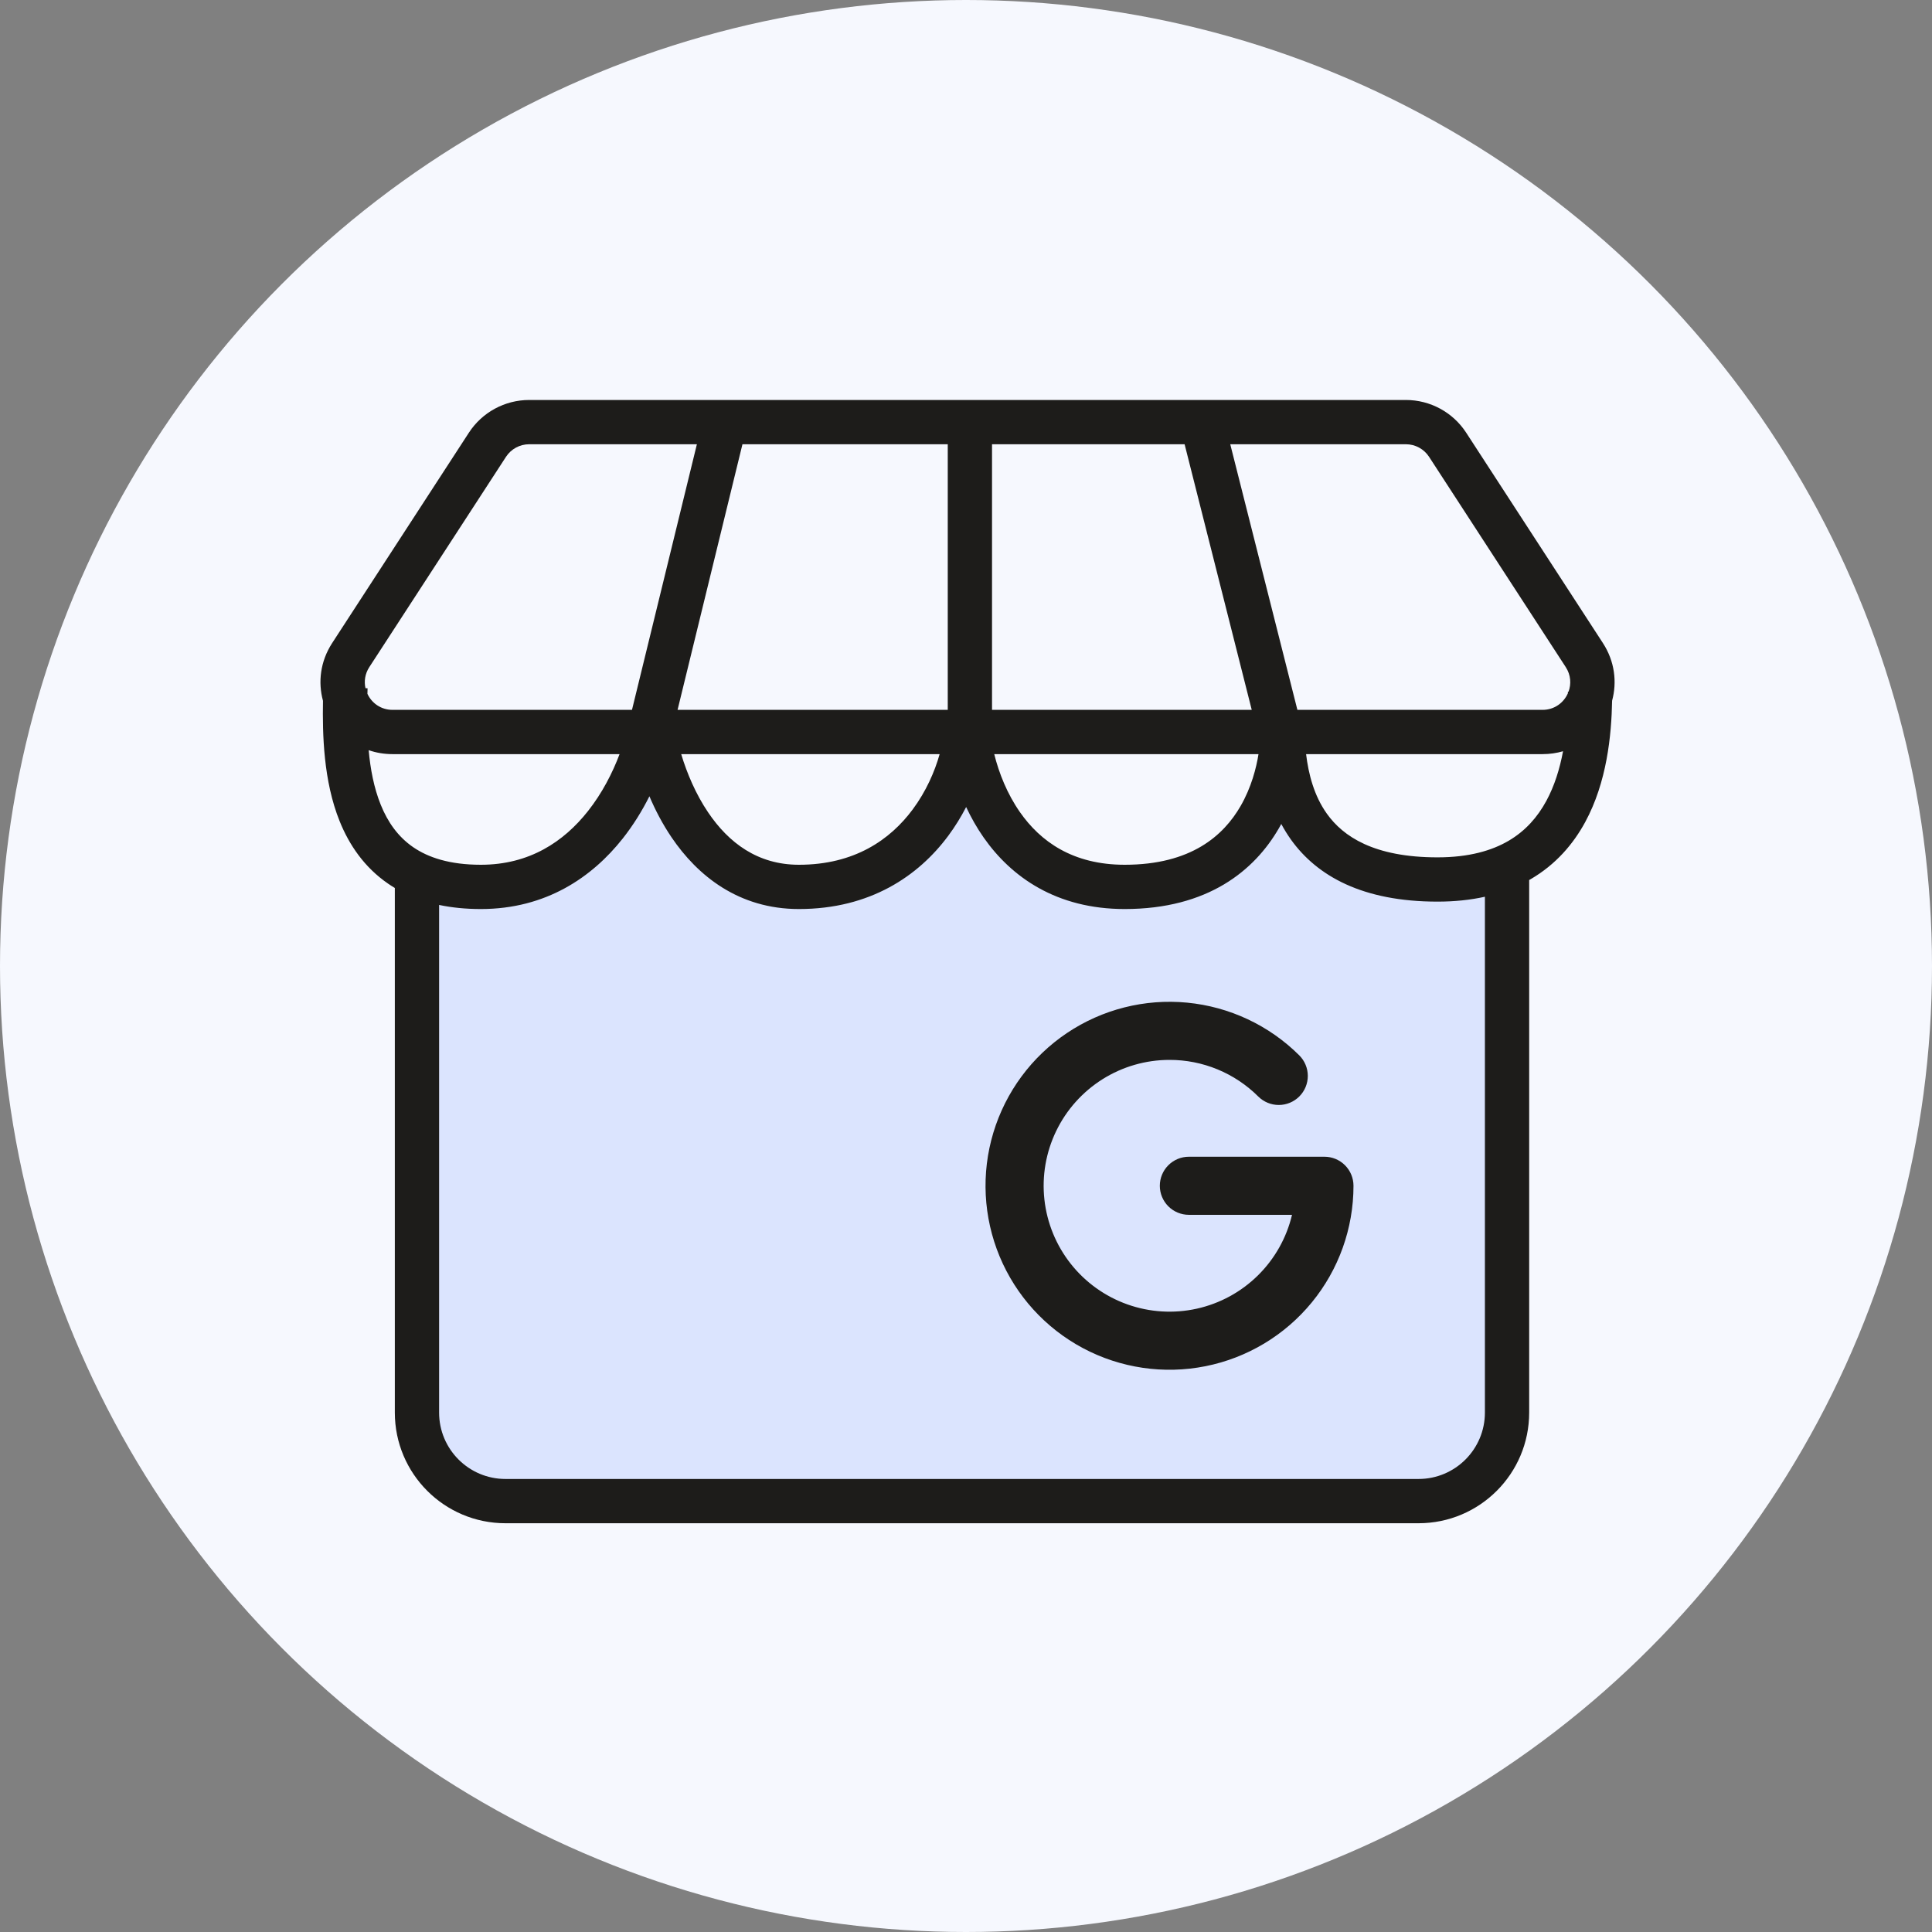
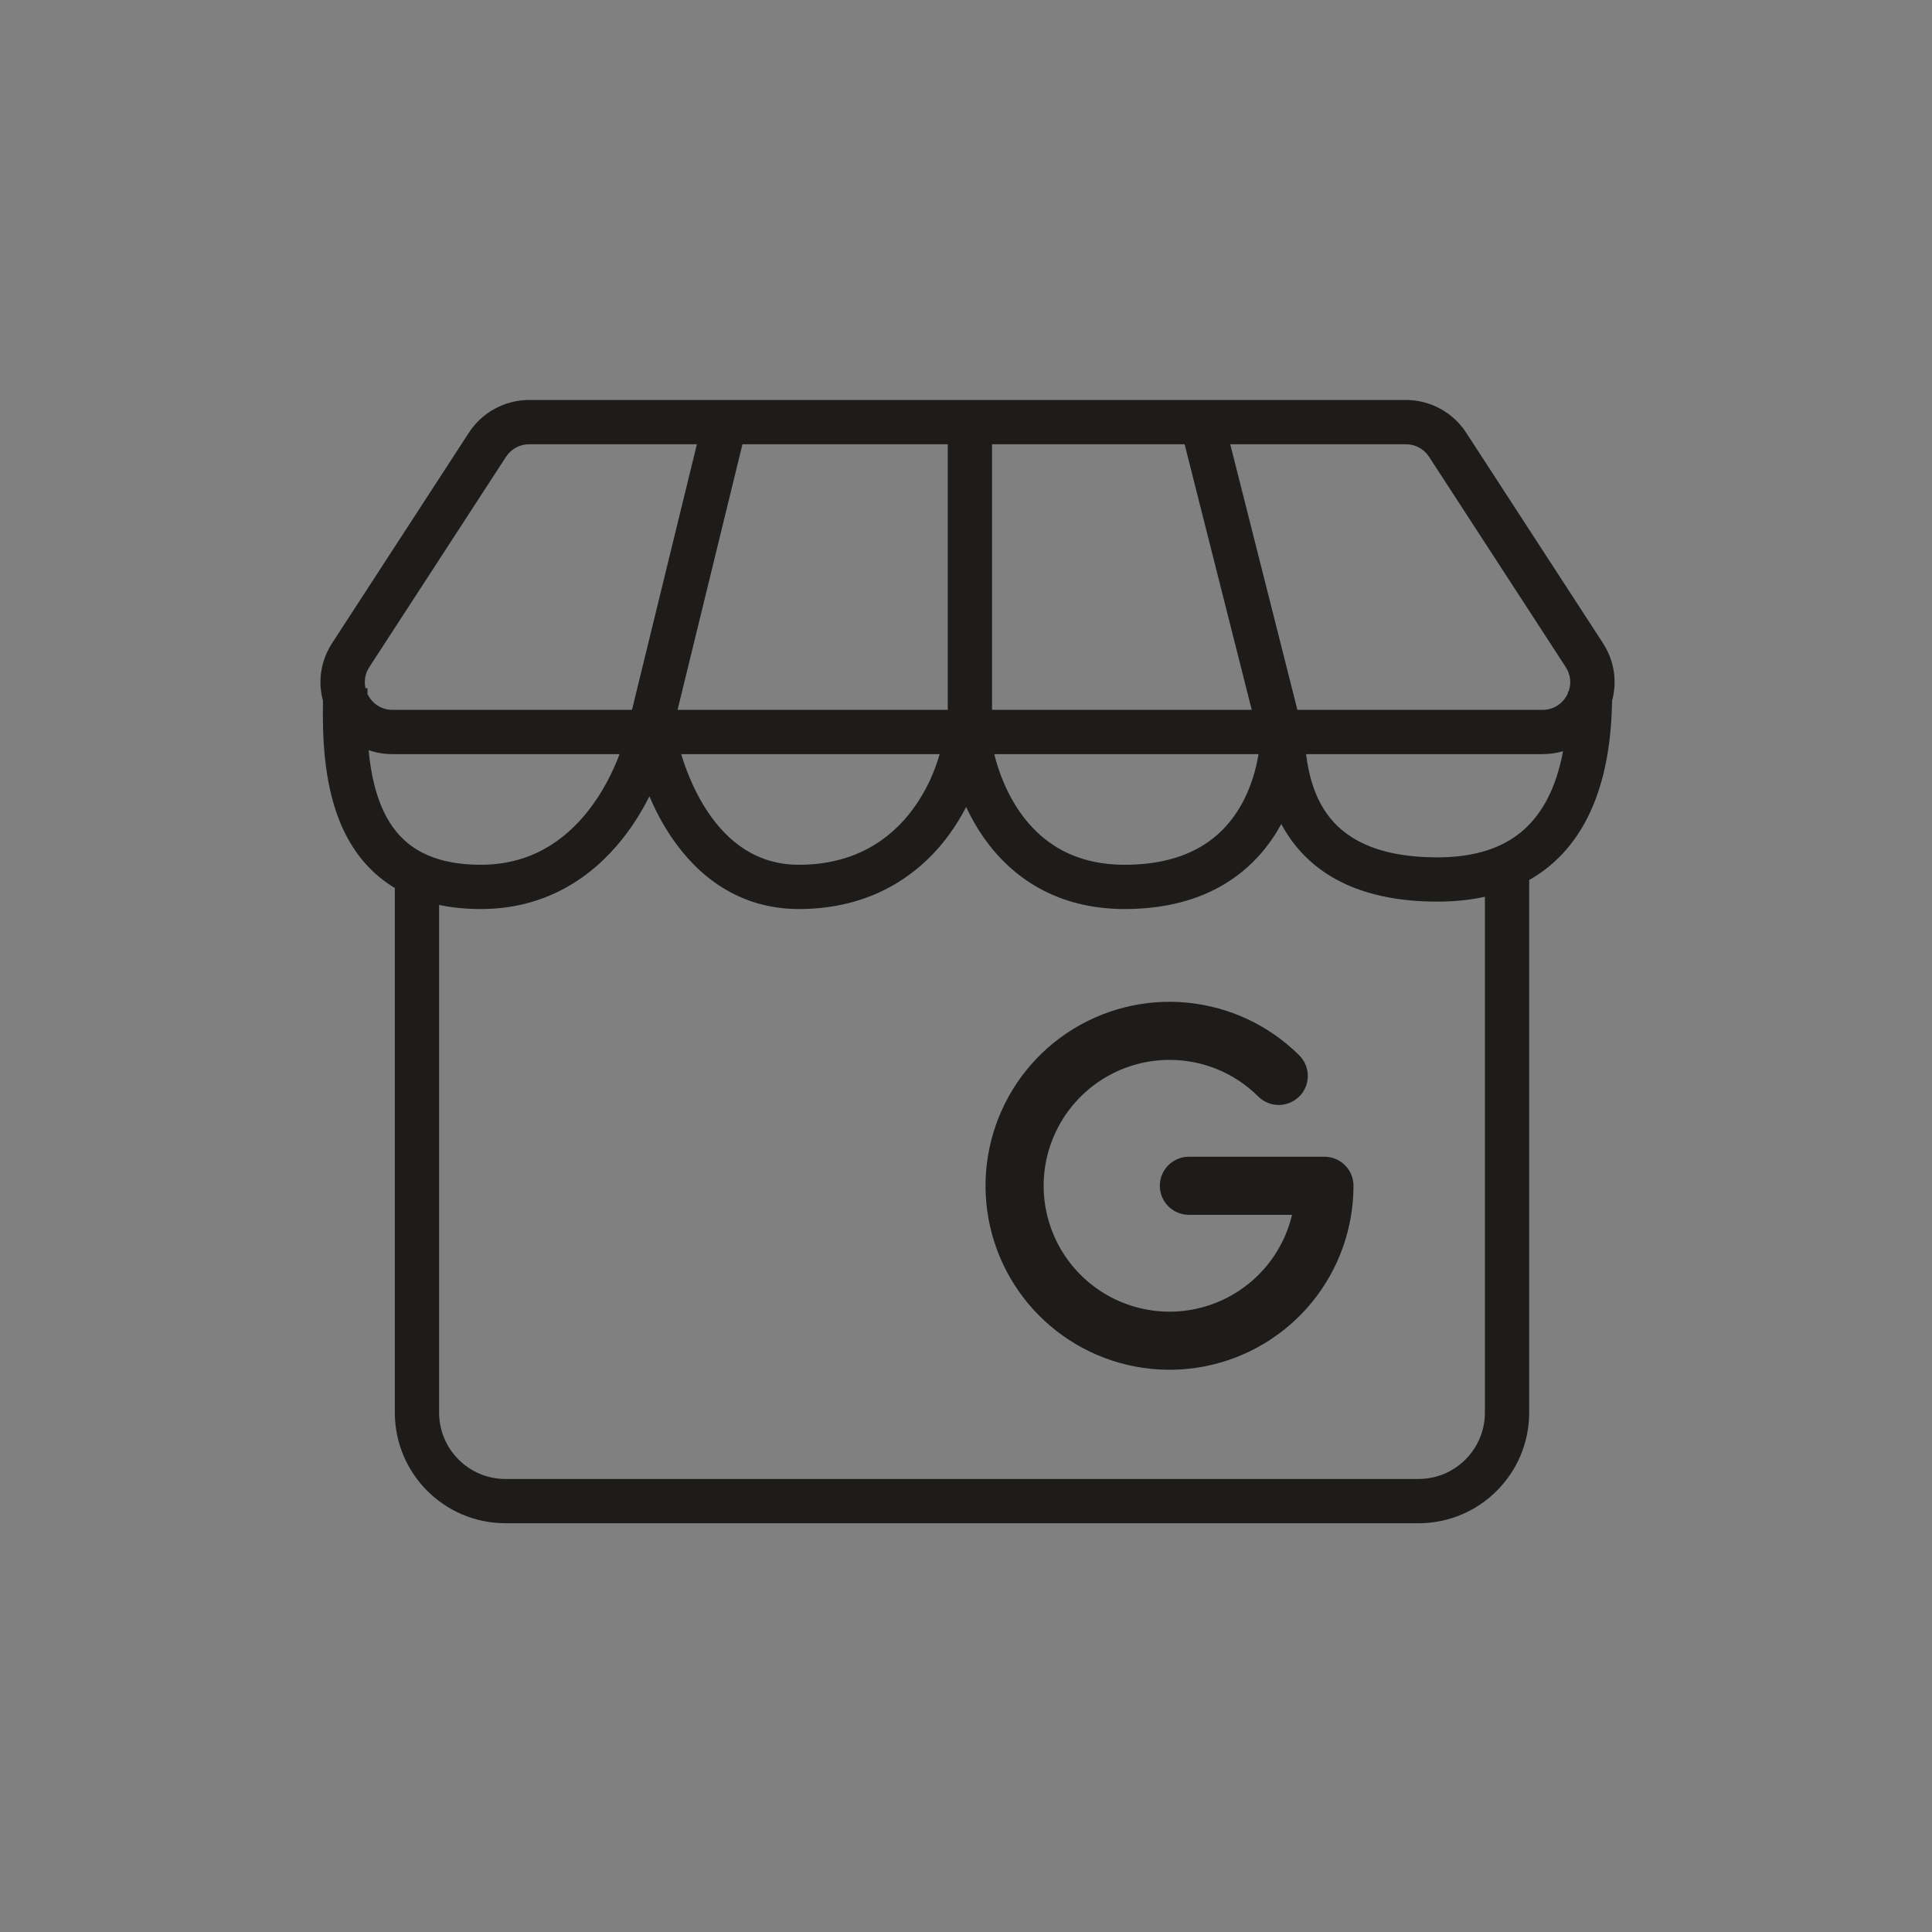
<svg xmlns="http://www.w3.org/2000/svg" width="140" height="140" viewBox="0 0 140 140" fill="none">
  <rect x="0" y="0" width="140" height="140" fill="#808080" stroke="none" />
-   <circle cx="70" cy="70" r="70" fill="#F6F8FE" />
-   <path d="M46.5 55.5C40.5 66.3 32.667 65 29.5 63V103.5L34 108.5H105.5L109 103.5V63C98.5 65 96.5 63 93.5 54C85 71.5 73 63 70.5 54C60.5 73 49.5 60.5 46.5 55.5Z" fill="#DBE4FE" />
  <path fill-rule="evenodd" clip-rule="evenodd" d="M33.976 31.356C34.937 29.877 36.582 28.984 38.346 28.984H101.876C103.64 28.984 105.285 29.877 106.246 31.356L116.149 46.593C117.018 47.931 117.182 49.434 116.819 50.776C116.774 53.293 116.438 56.686 114.868 59.574C113.997 61.176 112.738 62.64 110.942 63.694C110.898 63.719 110.854 63.745 110.81 63.77V102.36C110.81 106.789 107.22 110.38 102.791 110.38H36.63C32.201 110.38 28.611 106.789 28.611 102.36V64.346C28.443 64.246 28.279 64.141 28.12 64.031C26.399 62.847 25.303 61.224 24.612 59.508C23.433 56.585 23.364 53.206 23.405 50.784C23.039 49.439 23.202 47.933 24.073 46.593L33.976 31.356ZM31.819 65.575V102.36C31.819 105.018 33.973 107.172 36.63 107.172H102.791C105.448 107.172 107.602 105.018 107.602 102.36V64.981C106.558 65.213 105.415 65.335 104.167 65.335C98.746 65.335 95.442 63.487 93.546 60.838C93.283 60.469 93.051 60.09 92.846 59.707C92.791 59.809 92.734 59.911 92.676 60.013C90.906 63.077 87.535 65.872 81.498 65.872C76.566 65.872 73.29 63.565 71.279 60.689C70.781 59.977 70.362 59.231 70.011 58.479C69.645 59.189 69.213 59.894 68.71 60.571C66.551 63.475 63.053 65.872 57.892 65.872C53.533 65.872 50.547 63.464 48.657 60.668C48.014 59.717 47.486 58.706 47.059 57.701C46.538 58.74 45.897 59.785 45.123 60.765C42.917 63.556 39.568 65.872 34.848 65.872C33.752 65.872 32.744 65.771 31.819 65.575ZM26.625 50.278C26.628 50.141 26.631 50.007 26.635 49.874L26.485 49.87C26.372 49.374 26.445 48.829 26.762 48.341L36.665 33.105C37.035 32.535 37.668 32.192 38.346 32.192H50.499L45.796 51.439H28.443C27.6 51.439 26.934 50.943 26.625 50.278ZM26.715 54.36C26.839 55.722 27.093 57.084 27.587 58.309C28.1 59.583 28.85 60.639 29.938 61.388C31.024 62.135 32.576 62.664 34.848 62.664C38.372 62.664 40.862 60.983 42.606 58.776C43.638 57.47 44.388 56 44.896 54.647H28.443C27.827 54.647 27.247 54.545 26.715 54.36ZM49.362 54.647C49.778 56.032 50.415 57.541 51.315 58.872C52.804 61.075 54.907 62.664 57.892 62.664C61.911 62.664 64.502 60.855 66.136 58.657C67.109 57.348 67.735 55.909 68.09 54.647H49.362ZM72.046 54.647C72.389 56.021 72.982 57.525 73.909 58.851C75.392 60.974 77.736 62.664 81.498 62.664C86.326 62.664 88.669 60.536 89.898 58.409C90.68 57.054 91.036 55.643 91.196 54.647H72.046ZM94.644 54.647C94.821 56.094 95.217 57.66 96.155 58.971C97.323 60.604 99.546 62.127 104.167 62.127C106.444 62.127 108.099 61.642 109.319 60.927C110.536 60.213 111.413 59.215 112.05 58.042C112.65 56.938 113.029 55.696 113.264 54.438C112.8 54.573 112.302 54.647 111.779 54.647H94.644ZM113.661 50.125H113.616L113.616 50.236C113.315 50.922 112.64 51.439 111.779 51.439H94.014L89.149 32.192H101.876C102.554 32.192 103.187 32.535 103.557 33.105L113.46 48.341C113.832 48.914 113.868 49.567 113.661 50.125ZM68.678 51.439H49.099L53.801 32.192H68.678V51.439ZM71.886 51.439V32.192H85.841L90.706 51.439H71.886ZM84.747 76.804C83.033 76.804 81.354 77.287 79.902 78.198C78.451 79.109 77.284 80.41 76.538 81.952C75.791 83.495 75.494 85.216 75.681 86.92C75.868 88.623 76.531 90.24 77.594 91.584C78.656 92.928 80.077 93.946 81.691 94.52C83.306 95.095 85.05 95.203 86.723 94.832C88.396 94.461 89.931 93.627 91.151 92.424C92.372 91.221 93.229 89.699 93.625 88.031H86.15C85.592 88.031 85.056 87.809 84.662 87.415C84.267 87.02 84.045 86.484 84.045 85.926C84.045 85.368 84.267 84.832 84.662 84.438C85.056 84.043 85.592 83.821 86.15 83.821H95.974C96.532 83.821 97.068 84.043 97.463 84.438C97.857 84.832 98.079 85.368 98.079 85.926C98.079 89.009 97.011 91.997 95.056 94.38C93.101 96.764 90.38 98.397 87.357 99C84.334 99.604 81.195 99.141 78.474 97.691C75.754 96.24 73.62 93.892 72.436 91.045C71.253 88.198 71.092 85.029 71.982 82.078C72.872 79.126 74.757 76.574 77.317 74.856C79.877 73.138 82.953 72.36 86.022 72.655C89.091 72.95 91.962 74.299 94.148 76.473C94.344 76.668 94.5 76.9 94.606 77.155C94.713 77.41 94.768 77.683 94.769 77.96C94.769 78.236 94.716 78.51 94.611 78.766C94.505 79.022 94.351 79.254 94.156 79.45C93.961 79.646 93.729 79.802 93.474 79.908C93.219 80.015 92.945 80.07 92.669 80.071C92.111 80.072 91.575 79.852 91.179 79.458C90.333 78.615 89.33 77.946 88.227 77.491C87.123 77.036 85.941 76.802 84.747 76.804Z" fill="#1D1C1A" />
</svg>